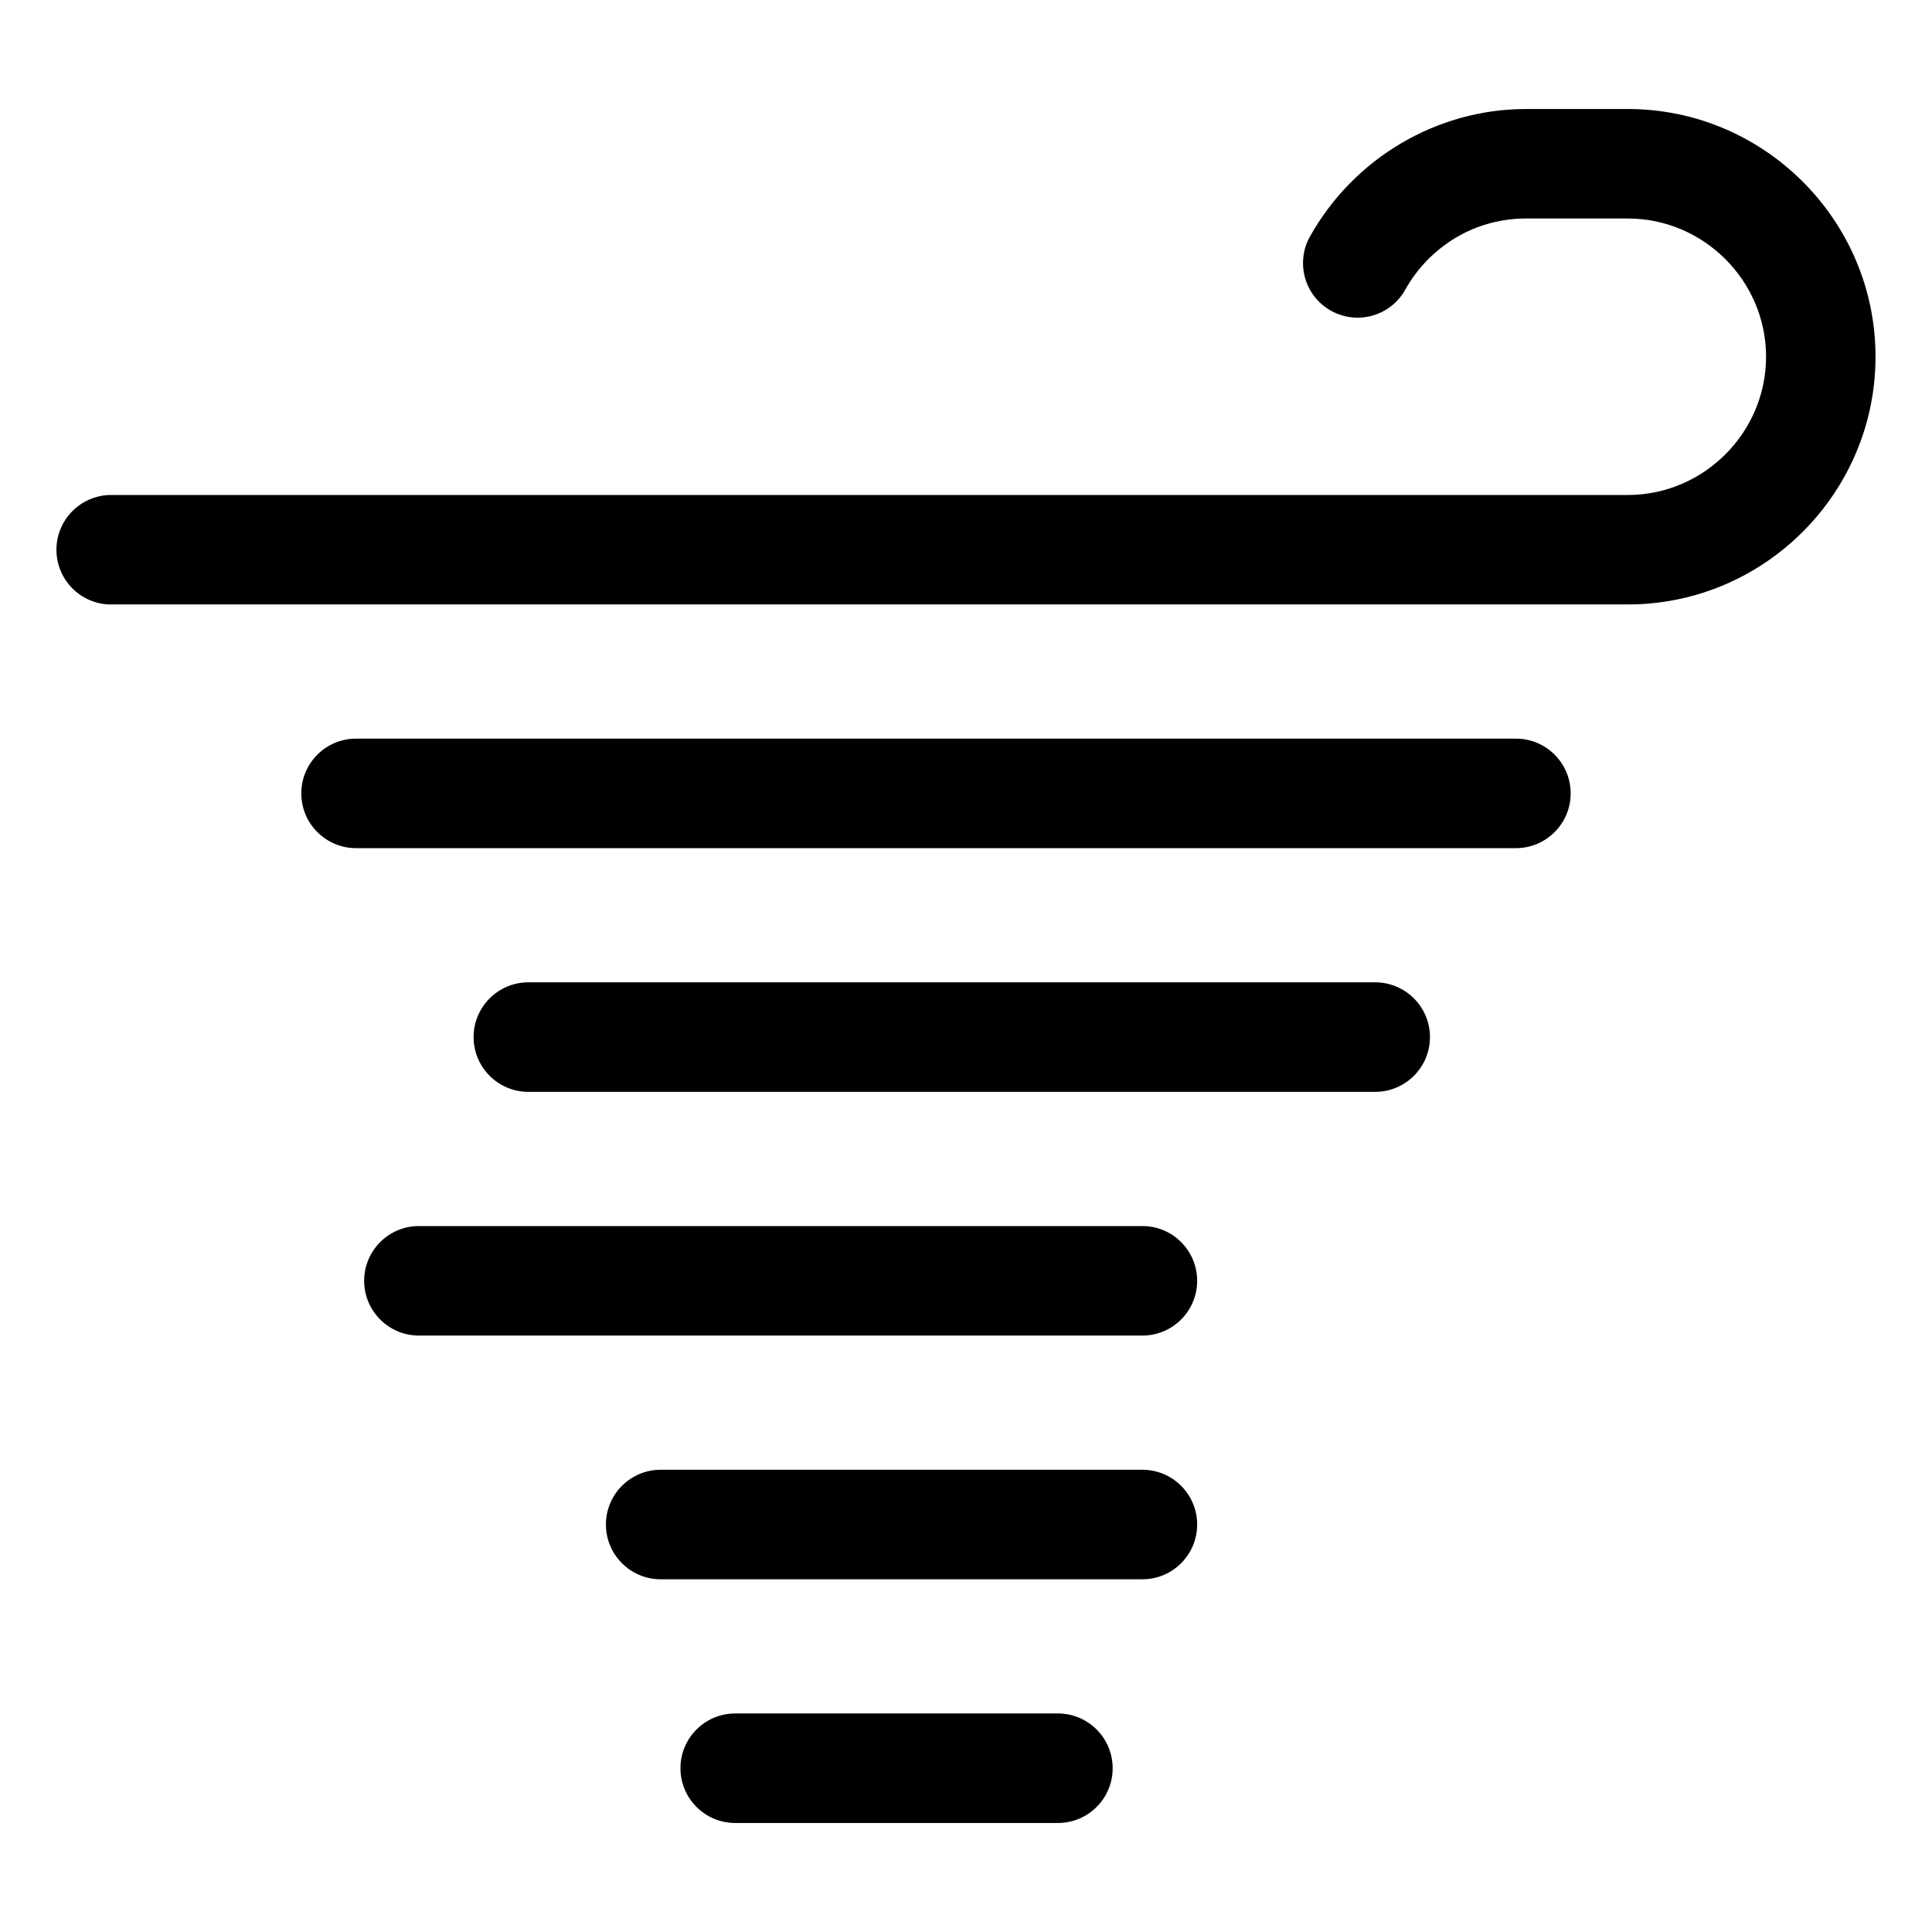
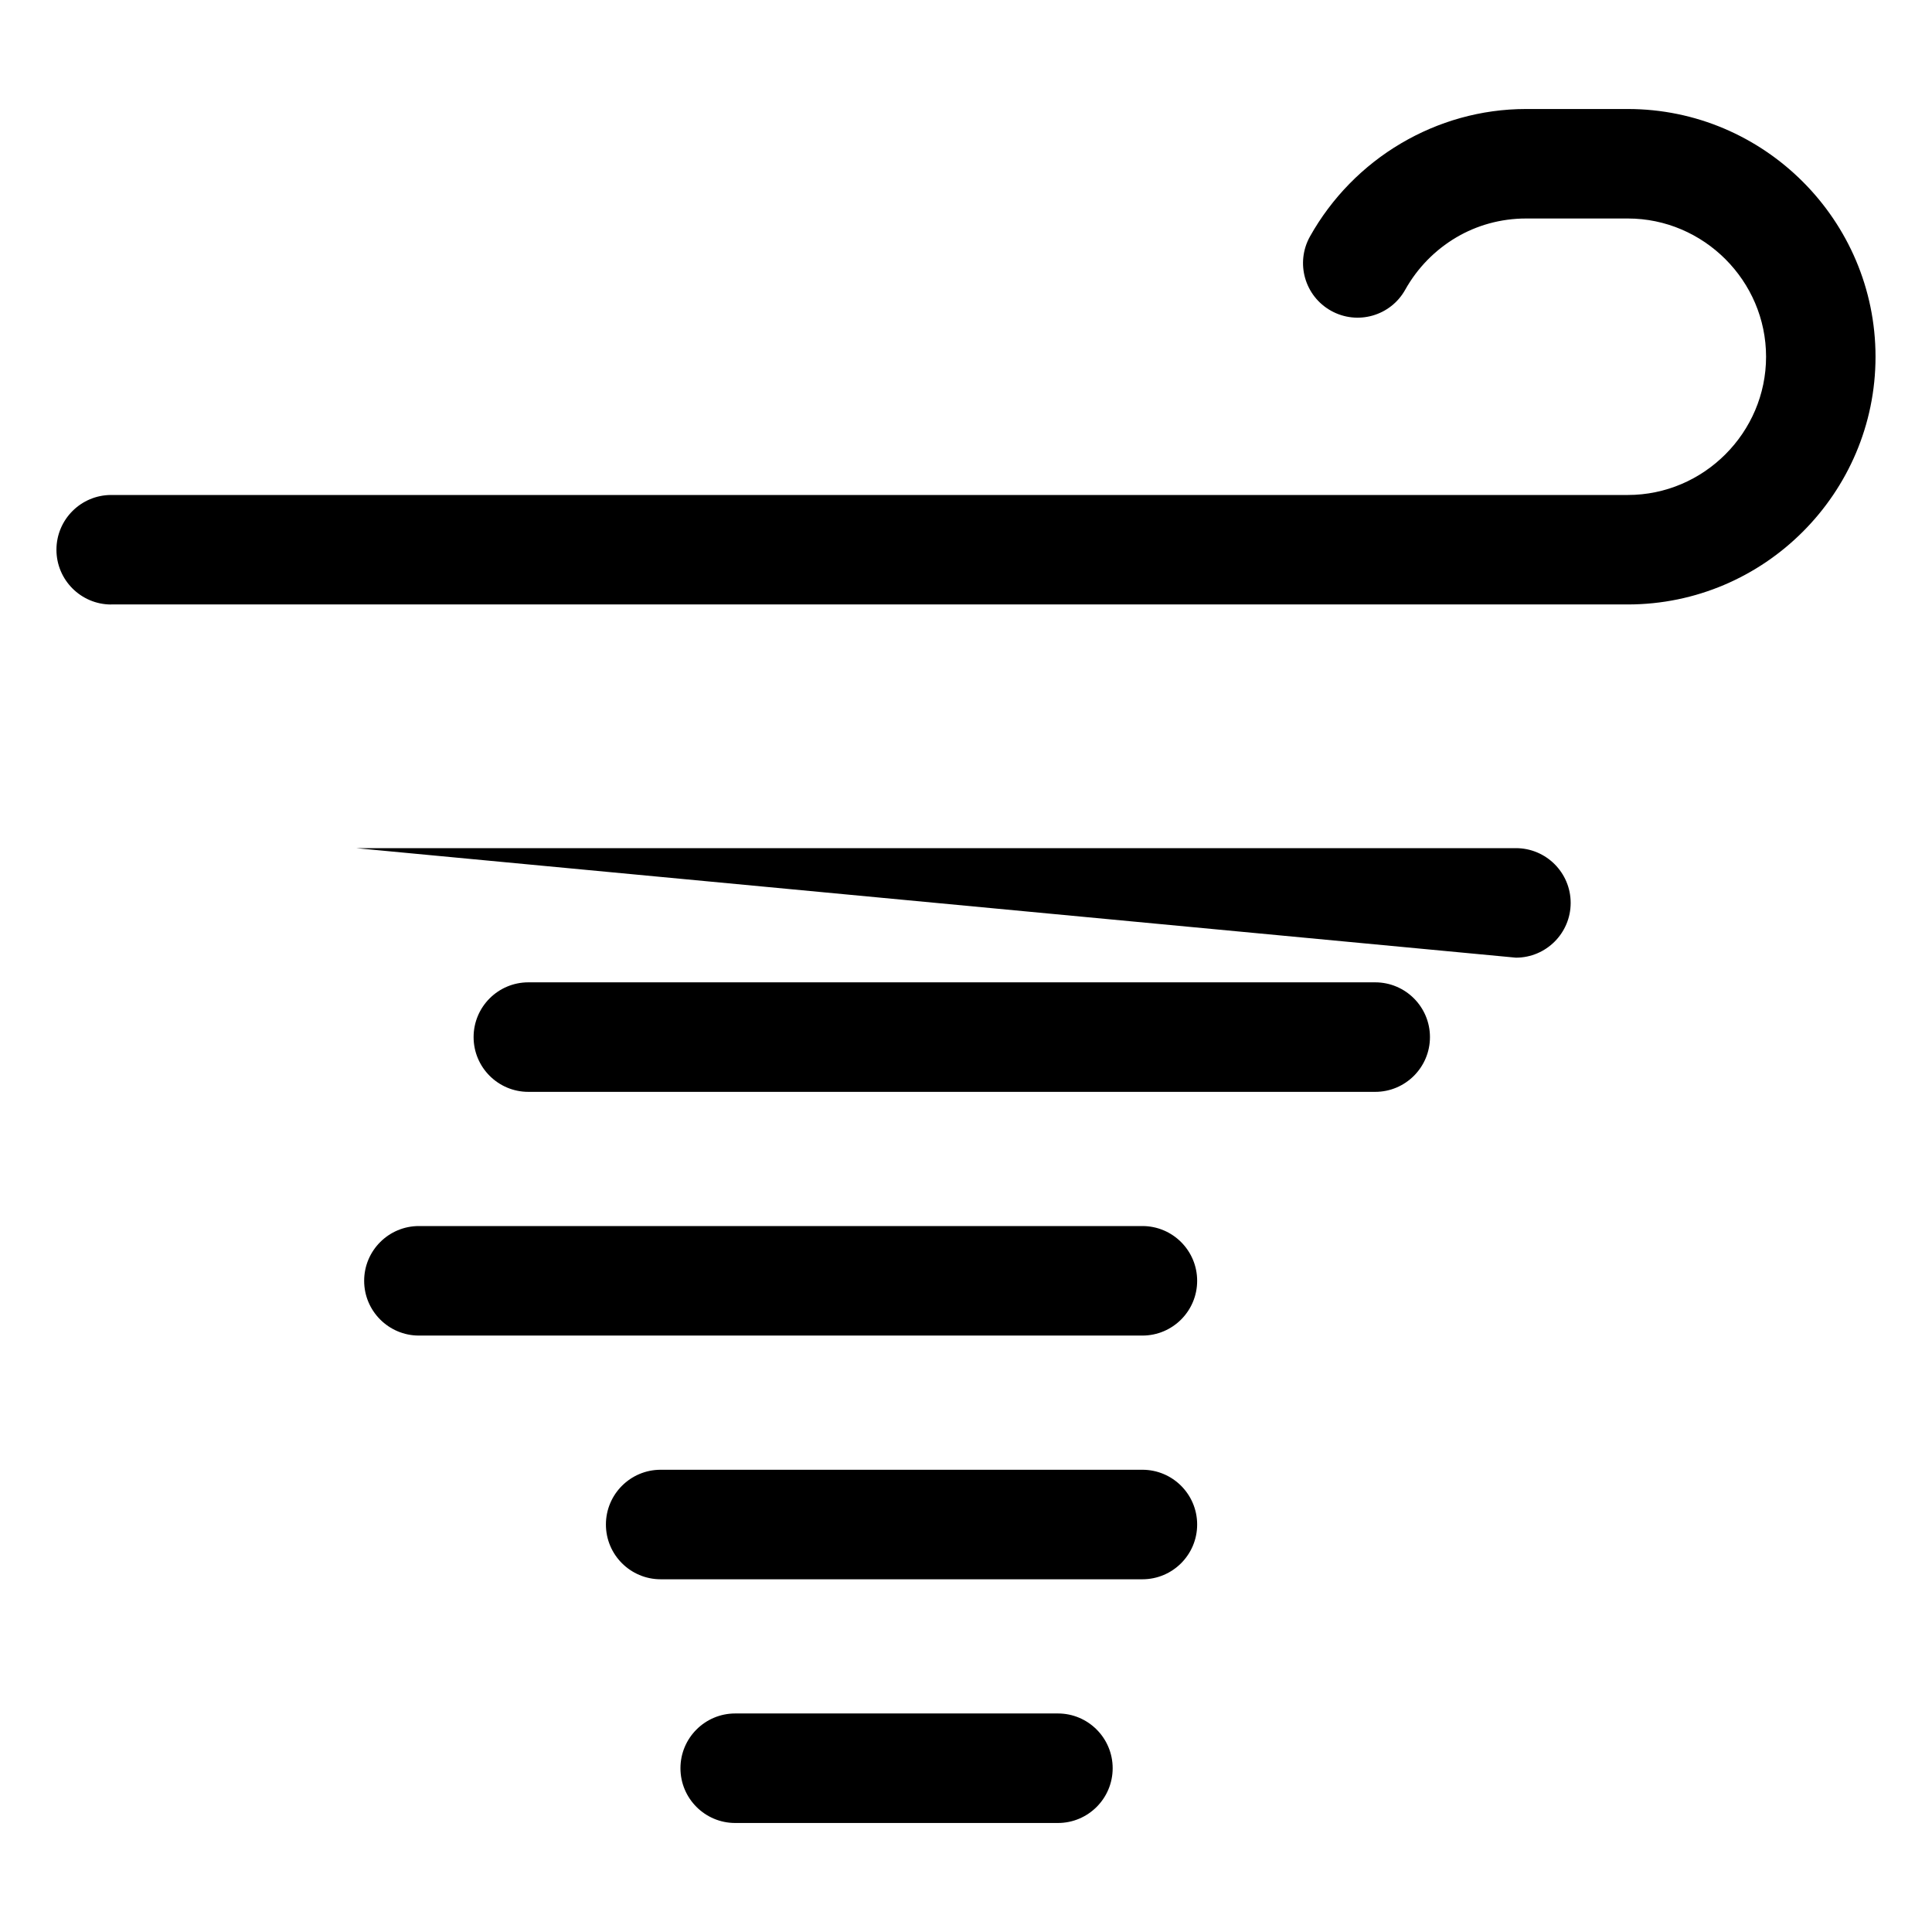
<svg xmlns="http://www.w3.org/2000/svg" fill="#000000" width="800px" height="800px" version="1.1" viewBox="144 144 512 512">
-   <path d="m173.47 304.2c-8.012 0-14.512-6.5-14.512-14.512 0-8.012 6.5-14.512 14.512-14.512h401.92c10.051 0 19.211-4.125 25.859-10.777 6.648-6.648 10.777-15.809 10.777-25.859 0-10.051-4.125-19.211-10.777-25.859-6.648-6.648-15.809-10.777-25.859-10.777h-26.949c-6.785 0-13.121 1.828-18.5 5.004-5.637 3.324-10.324 8.117-13.527 13.844-3.883 6.984-12.68 9.492-19.664 5.609-6.984-3.883-9.492-12.68-5.609-19.664 5.715-10.219 14.086-18.789 24.184-24.727 9.777-5.758 21.113-9.082 33.117-9.082h26.949c18.062 0 34.477 7.375 46.371 19.27 11.895 11.895 19.27 28.309 19.27 46.387 0 18.062-7.375 34.477-19.27 46.371-11.879 11.895-28.309 19.27-46.371 19.27h-401.92zm165.37 322.91c-8.012 0-14.512-6.5-14.512-14.512 0-8.012 6.5-14.512 14.512-14.512h85.516c8.012 0 14.512 6.5 14.512 14.512 0 8.012-6.5 14.512-14.512 14.512zm-19.754-64.586c-8.012 0-14.512-6.5-14.512-14.512 0-8.012 6.5-14.512 14.512-14.512h127.66c8.012 0 14.512 6.5 14.512 14.512 0 8.012-6.5 14.512-14.512 14.512zm-64.07-64.586c-8.012 0-14.512-6.5-14.512-14.512s6.5-14.512 14.512-14.512h191.73c8.012 0 14.512 6.5 14.512 14.512s-6.5 14.512-14.512 14.512zm29.004-64.586c-8.012 0-14.512-6.5-14.512-14.512s6.5-14.512 14.512-14.512h224.42c8.012 0 14.512 6.5 14.512 14.512s-6.5 14.512-14.512 14.512zm-45.66-64.586c-8.012 0-14.512-6.5-14.512-14.512 0-8.012 6.5-14.512 14.512-14.512h307.37c8.012 0 14.512 6.5 14.512 14.512 0 8.012-6.5 14.512-14.512 14.512z" />
+   <path d="m173.47 304.2c-8.012 0-14.512-6.5-14.512-14.512 0-8.012 6.5-14.512 14.512-14.512h401.92c10.051 0 19.211-4.125 25.859-10.777 6.648-6.648 10.777-15.809 10.777-25.859 0-10.051-4.125-19.211-10.777-25.859-6.648-6.648-15.809-10.777-25.859-10.777h-26.949c-6.785 0-13.121 1.828-18.5 5.004-5.637 3.324-10.324 8.117-13.527 13.844-3.883 6.984-12.68 9.492-19.664 5.609-6.984-3.883-9.492-12.68-5.609-19.664 5.715-10.219 14.086-18.789 24.184-24.727 9.777-5.758 21.113-9.082 33.117-9.082h26.949c18.062 0 34.477 7.375 46.371 19.27 11.895 11.895 19.27 28.309 19.27 46.387 0 18.062-7.375 34.477-19.27 46.371-11.879 11.895-28.309 19.27-46.371 19.27h-401.92zm165.37 322.91c-8.012 0-14.512-6.5-14.512-14.512 0-8.012 6.5-14.512 14.512-14.512h85.516c8.012 0 14.512 6.5 14.512 14.512 0 8.012-6.5 14.512-14.512 14.512zm-19.754-64.586c-8.012 0-14.512-6.5-14.512-14.512 0-8.012 6.5-14.512 14.512-14.512h127.66c8.012 0 14.512 6.5 14.512 14.512 0 8.012-6.5 14.512-14.512 14.512zm-64.07-64.586c-8.012 0-14.512-6.5-14.512-14.512s6.5-14.512 14.512-14.512h191.73c8.012 0 14.512 6.5 14.512 14.512s-6.5 14.512-14.512 14.512zm29.004-64.586c-8.012 0-14.512-6.5-14.512-14.512s6.5-14.512 14.512-14.512h224.42c8.012 0 14.512 6.5 14.512 14.512s-6.5 14.512-14.512 14.512zm-45.66-64.586h307.37c8.012 0 14.512 6.5 14.512 14.512 0 8.012-6.5 14.512-14.512 14.512z" />
</svg>